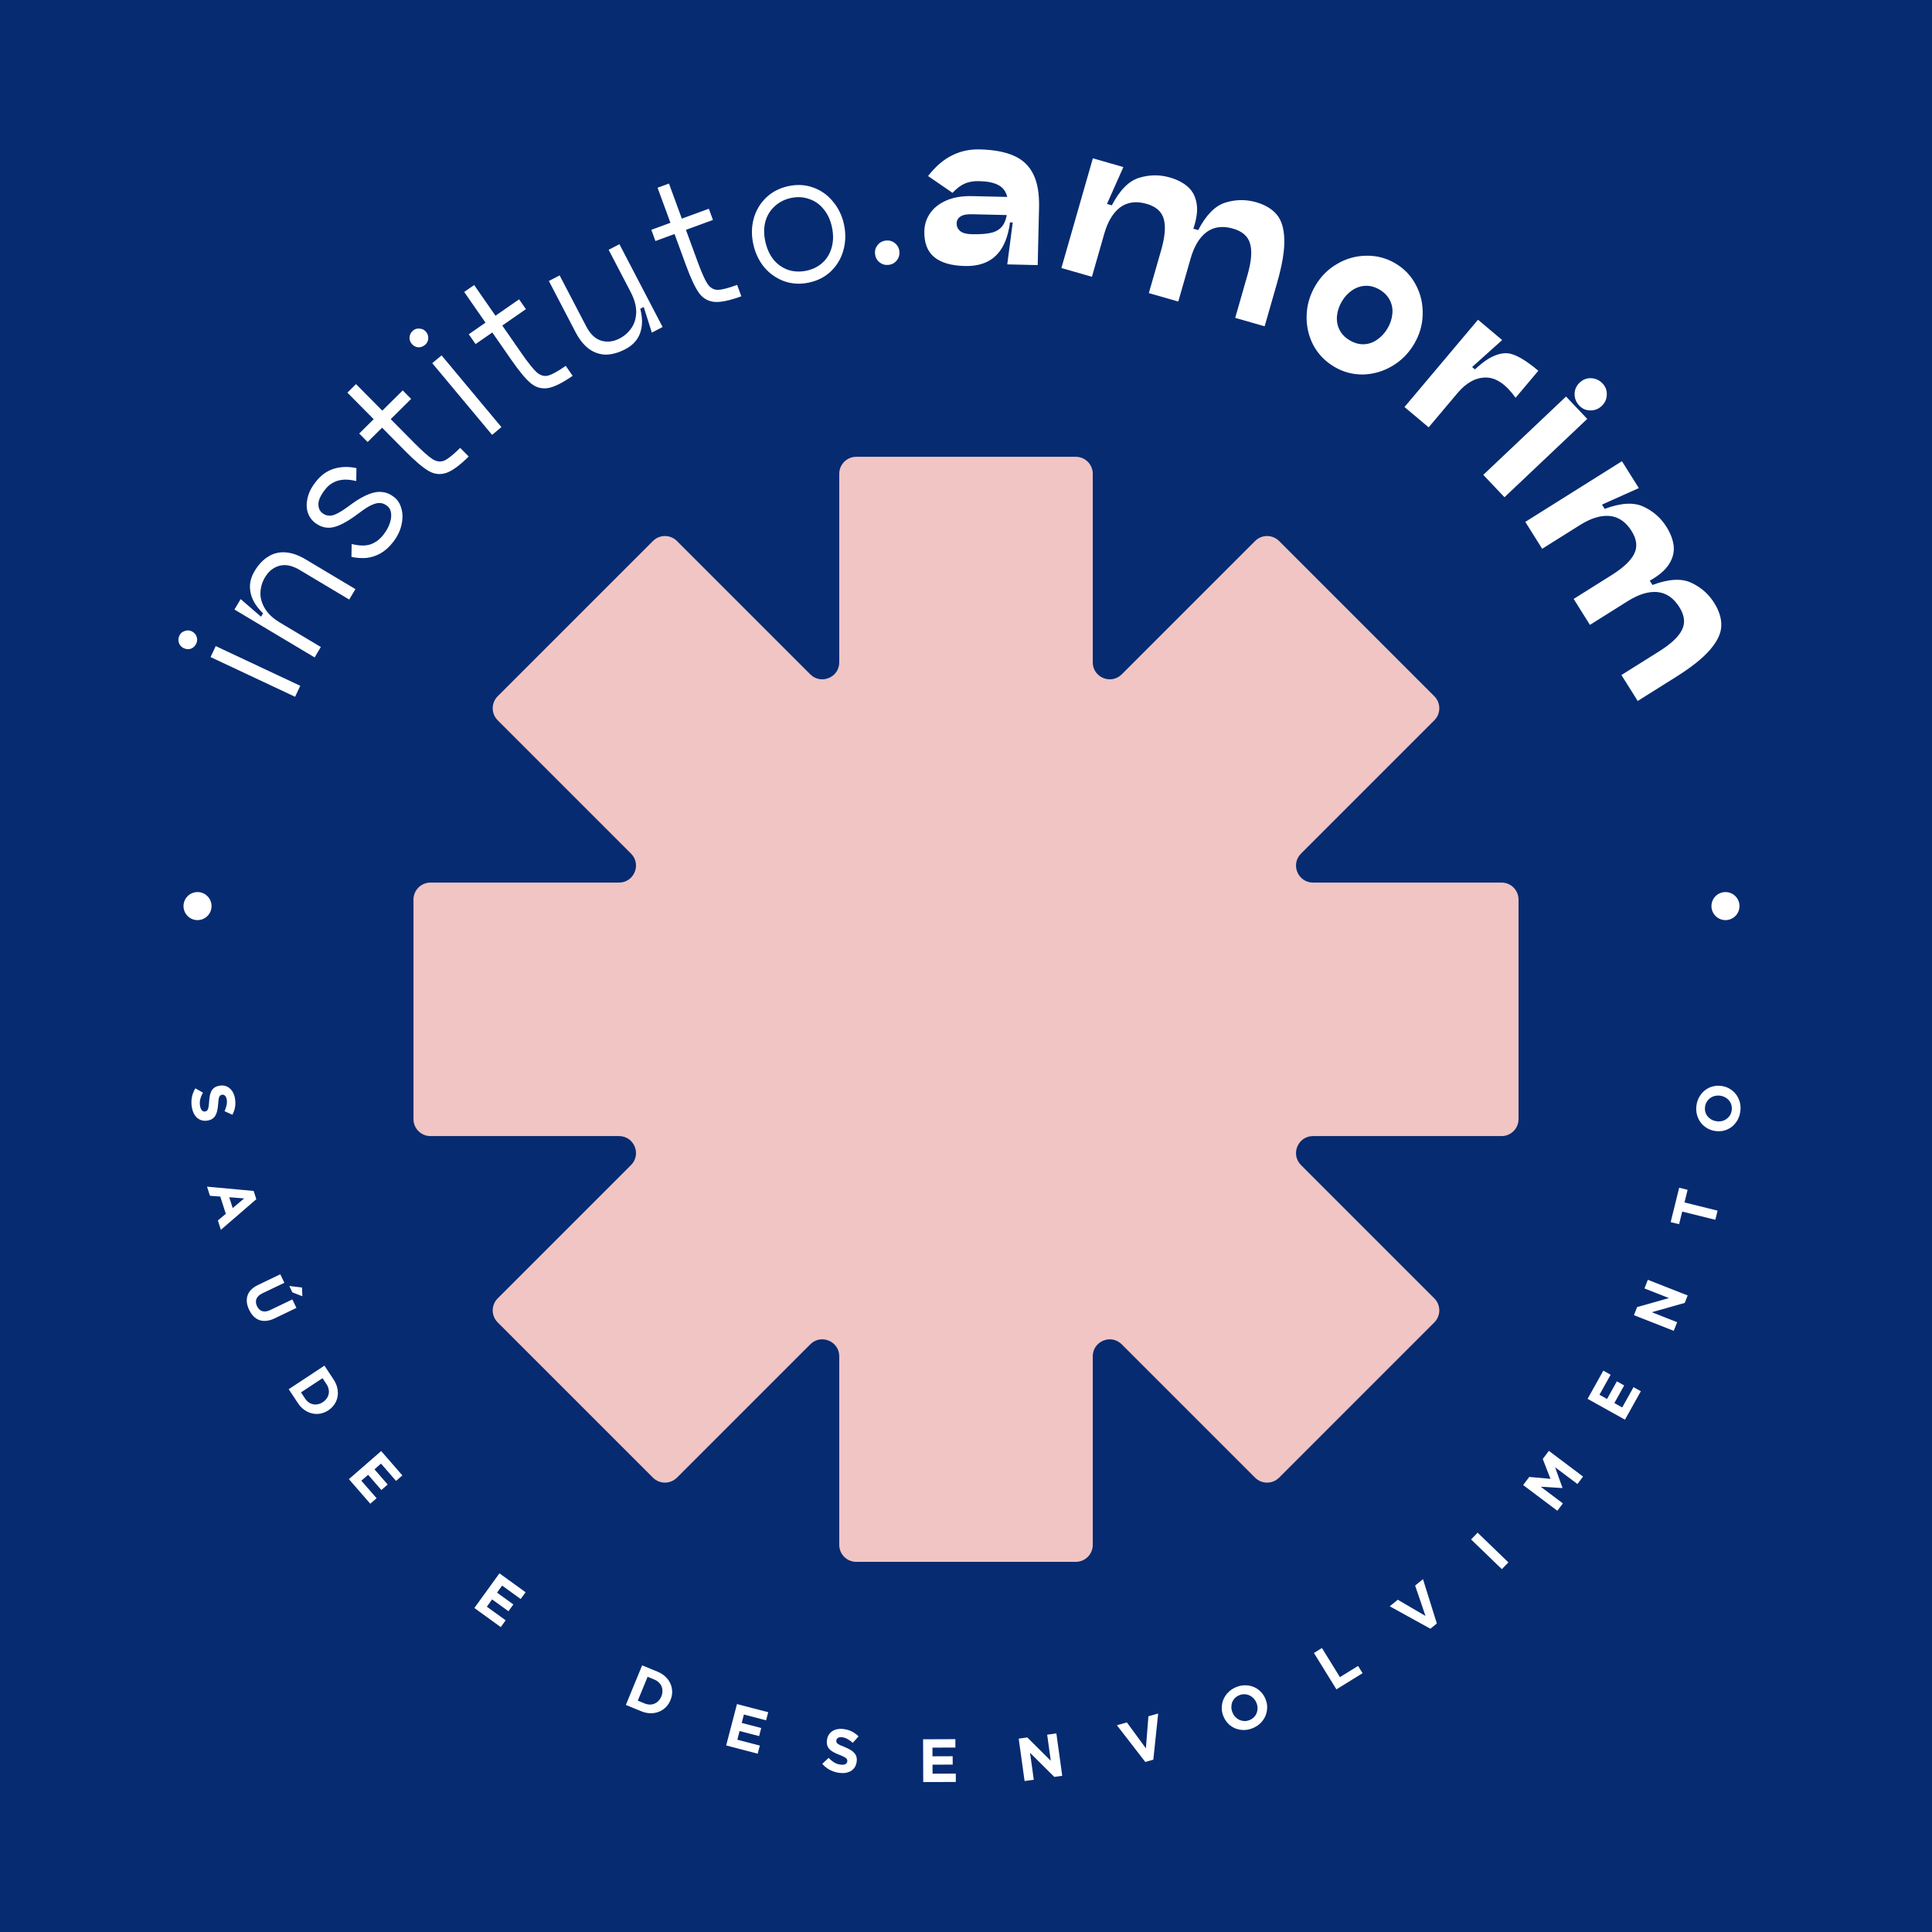
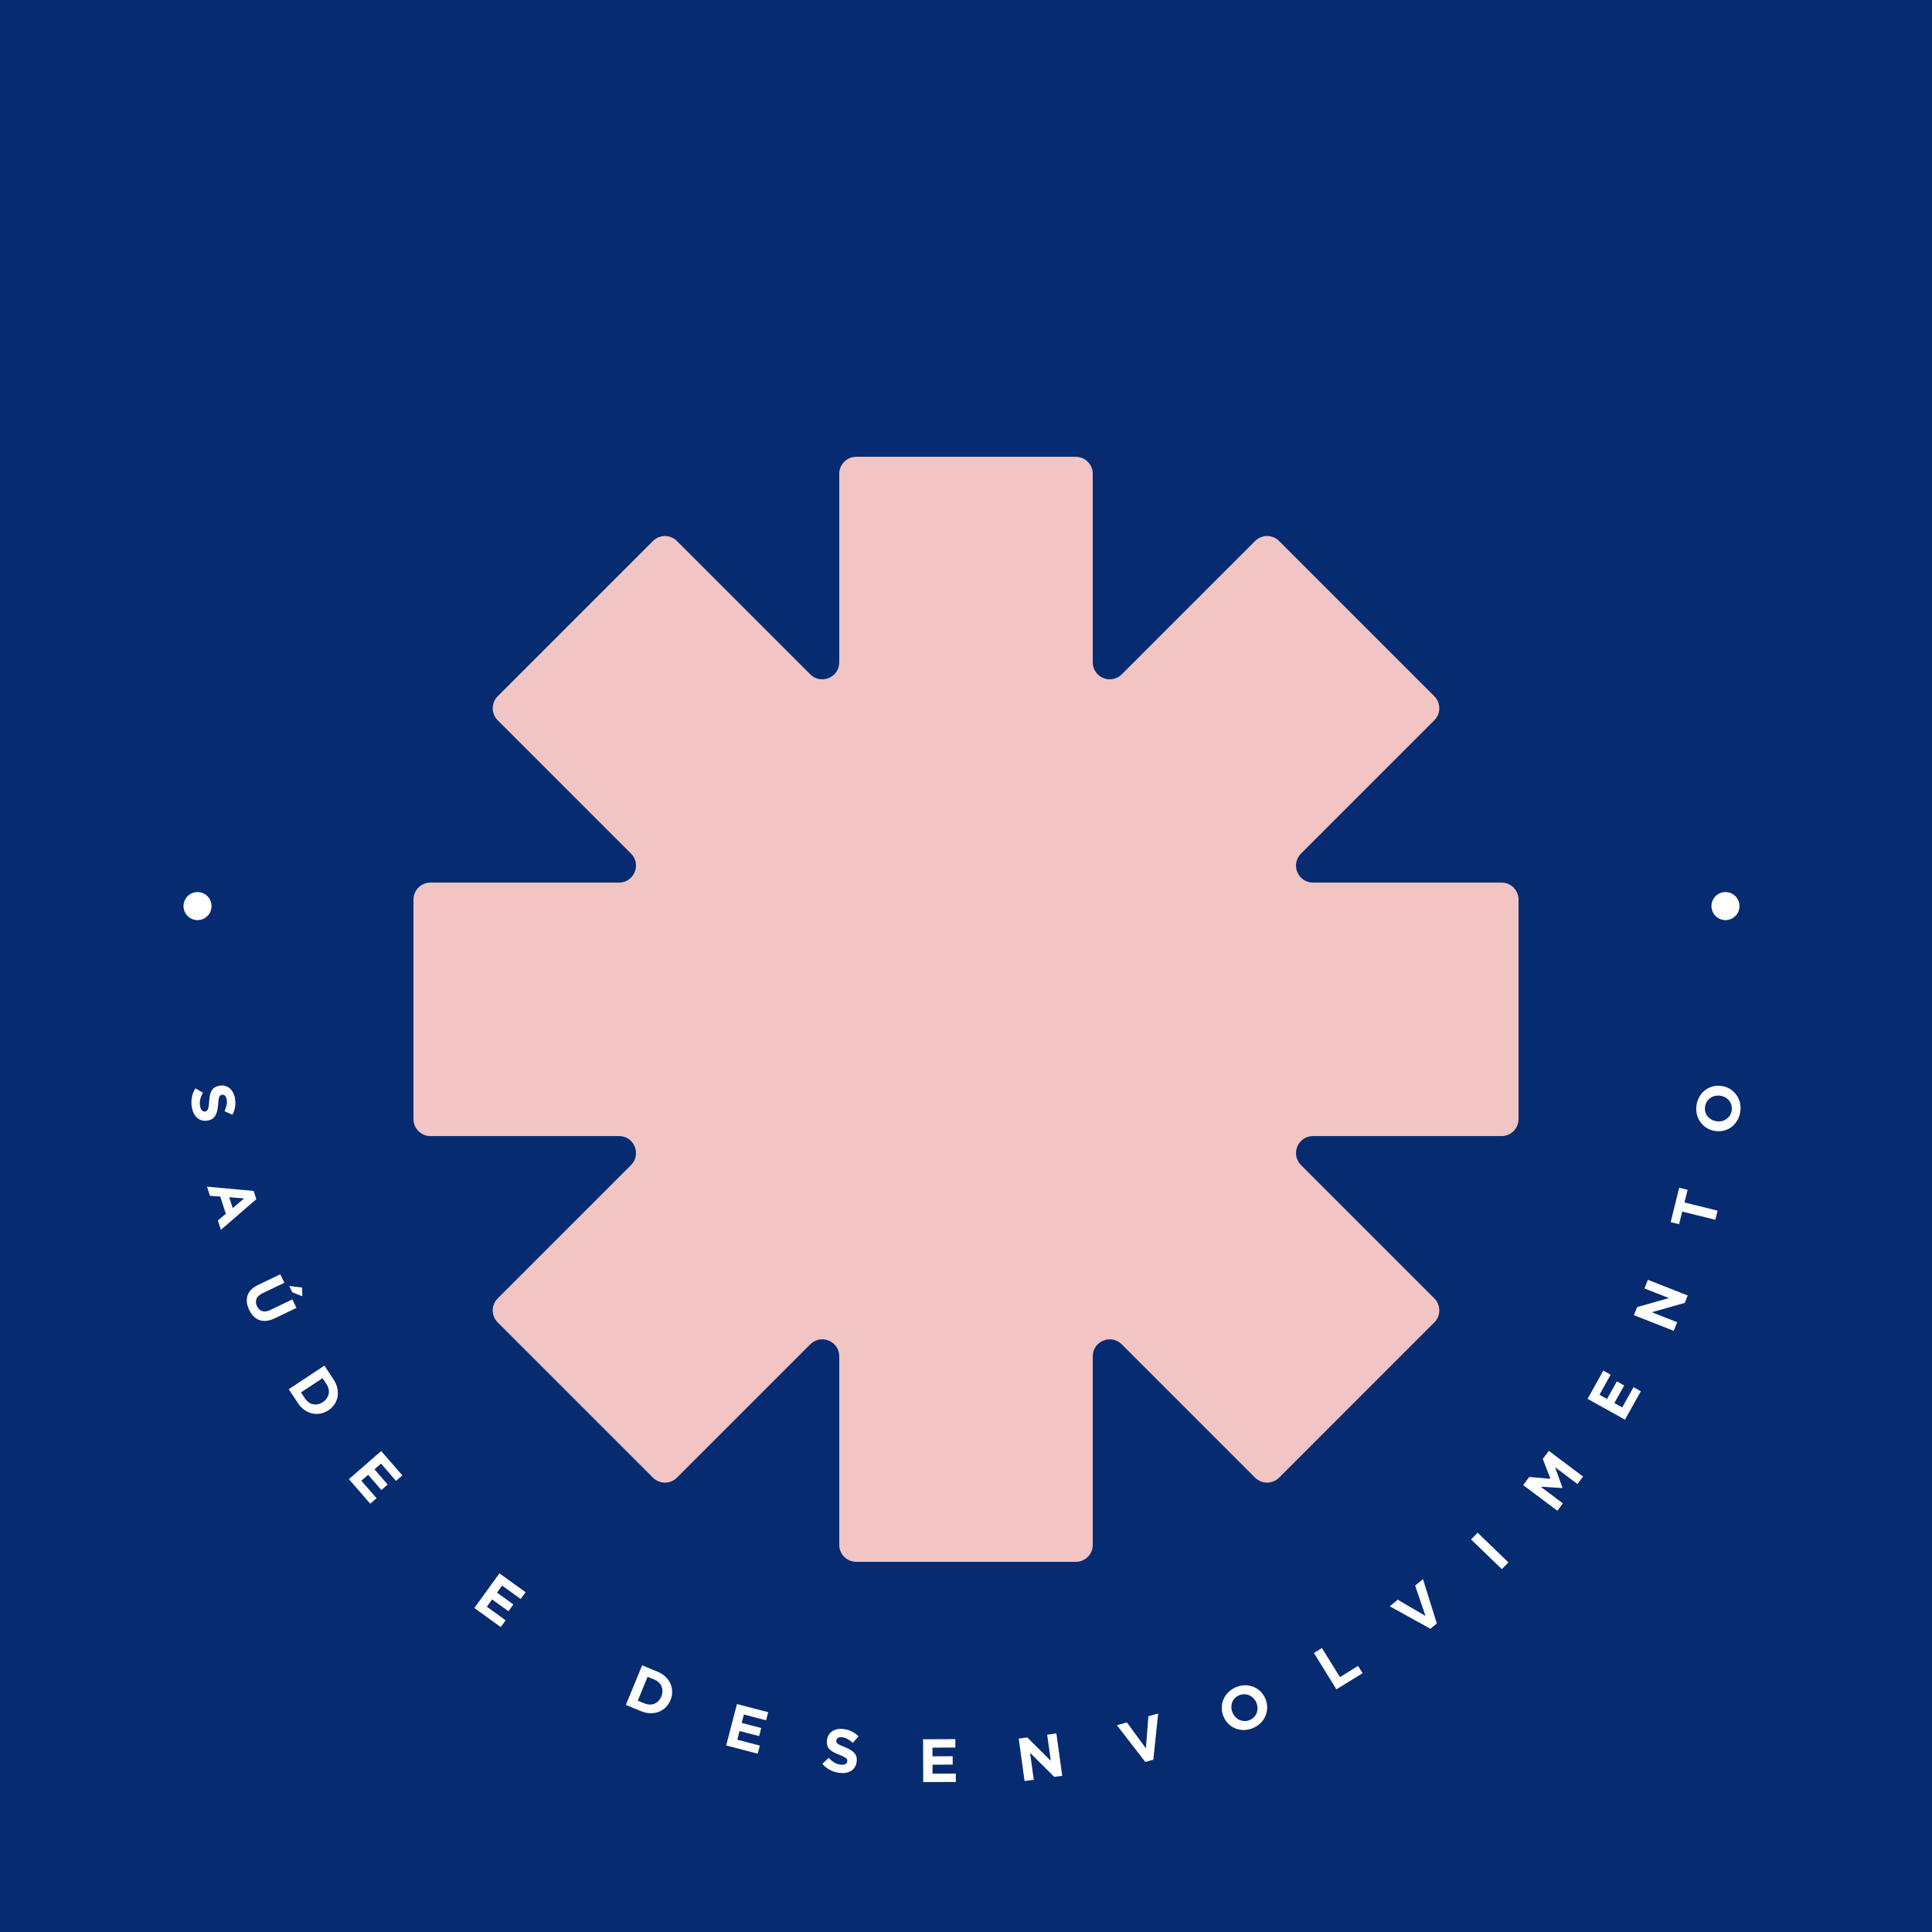
<svg xmlns="http://www.w3.org/2000/svg" width="512" height="512" viewBox="0 0 512 512" fill="none">
  <rect x="0" y="0" width="512" height="512" fill="#808080" stroke="none" />
  <g clip-path="url(#clip0_89_2)">
    <rect width="512" height="512" fill="#062B71" />
-     <path d="M55.803 174.13L57.171 171.218L79.572 181.744L78.203 184.656L55.803 174.13ZM52.018 170.547C51.709 171.204 51.24 171.658 50.611 171.91C49.967 172.117 49.331 172.074 48.704 171.779C48.077 171.484 47.652 171.03 47.431 170.415C47.193 169.756 47.229 169.099 47.538 168.442C47.818 167.844 48.281 167.442 48.925 167.234C49.554 166.983 50.182 167.004 50.809 167.299C51.436 167.594 51.869 168.07 52.106 168.729C52.328 169.343 52.298 169.949 52.018 170.547ZM73.853 165.65C71.671 164.347 69.928 162.921 68.624 161.373C67.291 159.808 66.518 158.174 66.306 156.47C66.065 154.75 66.453 153.041 67.468 151.341C68.501 149.613 69.707 148.334 71.086 147.506C72.454 146.632 73.984 146.258 75.677 146.385C77.341 146.495 79.136 147.126 81.062 148.277L79.412 151.039C77.457 149.871 75.679 149.501 74.079 149.928C72.478 150.355 71.195 151.377 70.23 152.991C69.502 154.209 69.1 155.526 69.023 156.941C68.947 158.356 69.329 159.776 70.169 161.2C70.981 162.608 72.335 163.879 74.234 165.013L73.853 165.65ZM62.13 161.529L63.78 158.767L69.18 163.435L69.814 162.373L85.026 171.462L83.376 174.224L62.13 161.529ZM79.412 151.039L81.062 148.277L94.192 156.122L92.542 158.884L79.412 151.039ZM93.19 144.165C95.152 144.66 96.802 144.698 98.139 144.28C99.47 143.816 100.615 142.975 101.574 141.756C102.371 140.745 102.942 139.725 103.29 138.697C103.637 137.668 103.751 136.75 103.631 135.942C103.512 135.134 103.18 134.515 102.635 134.087C102.065 133.638 101.47 133.379 100.851 133.312C100.232 133.245 99.509 133.39 98.682 133.747C97.875 134.078 96.911 134.663 95.789 135.501L94.459 136.47C91.866 138.377 89.741 139.476 88.084 139.768C86.427 140.059 84.872 139.633 83.42 138.49C82.538 137.796 81.913 136.884 81.543 135.753C81.194 134.596 81.184 133.328 81.513 131.949C81.837 130.524 82.56 129.099 83.683 127.673C85.07 125.909 86.695 124.752 88.557 124.202C90.418 123.651 92.386 123.605 94.462 124.062L94.412 127.488C92.475 127.013 90.838 126.985 89.502 127.403C88.185 127.794 87.088 128.548 86.211 129.663C84.986 131.218 84.378 132.525 84.386 133.581C84.369 134.617 84.71 135.411 85.41 135.962C86.162 136.554 87.022 136.769 87.99 136.606C88.952 136.398 90.265 135.689 91.931 134.48L93.261 133.511C94.906 132.328 96.391 131.482 97.717 130.971C99.017 130.44 100.216 130.251 101.315 130.402C102.408 130.507 103.461 130.957 104.472 131.753C105.406 132.488 106.045 133.516 106.39 134.838C106.756 136.134 106.752 137.58 106.378 139.175C106.025 140.745 105.266 142.268 104.103 143.746C103.082 145.043 101.977 146.021 100.786 146.679C99.596 147.338 98.362 147.732 97.085 147.86C95.828 147.963 94.513 147.873 93.14 147.59L93.19 144.165ZM124.216 120.979C121.847 123.324 119.869 124.773 118.279 125.325C116.666 125.854 115.104 125.683 113.591 124.812C112.056 123.918 110.022 122.193 107.491 119.637L109.778 117.373C112.007 119.624 113.656 121.079 114.726 121.738C115.82 122.373 116.846 122.471 117.805 122.033C118.764 121.594 120.146 120.481 121.952 118.693L124.216 120.979ZM92.062 104.055L94.348 101.791L109.778 117.373L107.491 119.637L92.062 104.055ZM95.194 114.886L106.731 103.462L108.96 105.713L97.423 117.137L95.194 114.886ZM114.553 96.245L117.023 94.183L132.881 113.186L130.411 115.247L114.553 96.245ZM112.636 91.398C112.078 91.863 111.461 92.077 110.785 92.039C110.113 91.955 109.556 91.647 109.112 91.115C108.668 90.583 108.475 89.992 108.534 89.341C108.596 88.644 108.907 88.062 109.464 87.597C109.971 87.174 110.56 87.005 111.232 87.089C111.908 87.126 112.468 87.411 112.912 87.943C113.356 88.475 113.547 89.09 113.484 89.787C113.425 90.438 113.142 90.975 112.636 91.398ZM151.761 99.601C149.022 101.502 146.823 102.587 145.162 102.856C143.482 103.098 141.972 102.659 140.633 101.54C139.275 100.393 137.571 98.343 135.52 95.388L138.163 93.553C139.97 96.156 141.343 97.874 142.283 98.708C143.25 99.523 144.244 99.797 145.264 99.531C146.285 99.264 147.839 98.407 149.926 96.958L151.761 99.601ZM123.017 77.373L125.66 75.538L138.163 93.553L135.52 95.388L123.017 77.373ZM124.229 88.582L137.568 79.325L139.374 81.928L126.036 91.185L124.229 88.582ZM167.773 77.01C168.948 79.263 169.693 81.405 170.008 83.436C170.308 85.439 170.109 87.235 169.413 88.827C168.702 90.389 167.468 91.627 165.713 92.543C163.928 93.474 162.224 93.953 160.601 93.981C158.992 93.964 157.507 93.472 156.148 92.507C154.773 91.512 153.566 90.019 152.529 88.03L155.382 86.542C156.435 88.561 157.755 89.808 159.342 90.282C160.93 90.757 162.557 90.56 164.225 89.69C165.483 89.034 166.516 88.123 167.322 86.958C168.129 85.793 168.555 84.398 168.602 82.774C168.632 81.12 168.137 79.313 167.114 77.353L167.773 77.01ZM175.598 86.662L172.745 88.15L170.592 81.345L169.495 81.917L161.3 66.205L164.153 64.717L175.598 86.662ZM155.382 86.542L152.529 88.03L145.456 74.468L148.309 72.98L155.382 86.542ZM196.459 78.52C193.329 79.667 190.927 80.161 189.252 80.002C187.565 79.812 186.216 79.006 185.203 77.585C184.178 76.132 183.047 73.718 181.809 70.34L184.83 69.233C185.921 72.208 186.815 74.217 187.514 75.261C188.244 76.294 189.137 76.811 190.191 76.811C191.246 76.811 192.966 76.374 195.351 75.499L196.459 78.52ZM174.263 49.751L177.284 48.644L184.83 69.233L181.809 70.34L174.263 49.751ZM172.604 60.903L187.849 55.316L188.939 58.291L173.694 63.878L172.604 60.903ZM214.446 74.873C212.124 75.377 209.922 75.264 207.838 74.534C205.748 73.772 203.977 72.536 202.525 70.825C201.098 69.075 200.13 67.022 199.619 64.668C199.115 62.346 199.152 60.109 199.732 57.957C200.337 55.766 201.436 53.907 203.029 52.379C204.622 50.851 206.58 49.835 208.902 49.331C211.224 48.827 213.41 48.944 215.461 49.68C217.544 50.41 219.299 51.65 220.726 53.4C222.178 55.111 223.156 57.128 223.66 59.45C224.171 61.804 224.124 64.076 223.519 66.268C222.94 68.419 221.857 70.275 220.27 71.835C218.709 73.356 216.768 74.368 214.446 74.873ZM213.764 71.728C215.441 71.364 216.856 70.652 218.01 69.591C219.19 68.491 219.993 67.134 220.42 65.522C220.872 63.871 220.888 62.078 220.467 60.142C220.054 58.24 219.303 56.647 218.214 55.364C217.158 54.074 215.868 53.188 214.346 52.708C212.848 52.189 211.261 52.112 209.584 52.476C207.908 52.84 206.479 53.572 205.3 54.672C204.113 55.74 203.291 57.084 202.832 58.703C202.405 60.315 202.398 62.072 202.811 63.975C203.231 65.91 203.973 67.539 205.037 68.861C206.126 70.144 207.435 71.042 208.964 71.554C210.487 72.034 212.087 72.092 213.764 71.728ZM235.478 70.194C234.559 70.29 233.755 70.058 233.067 69.499C232.378 68.94 231.987 68.201 231.891 67.282C231.799 66.396 232.033 65.609 232.592 64.92C233.15 64.232 233.889 63.84 234.809 63.745C235.695 63.653 236.482 63.886 237.17 64.445C237.859 65.004 238.249 65.726 238.341 66.613C238.436 67.532 238.205 68.335 237.646 69.024C237.087 69.712 236.364 70.102 235.478 70.194ZM268.384 58.958L267.246 58.931L267.307 56.309C267.354 54.296 267.161 52.707 266.726 51.542C266.324 50.377 265.552 49.517 264.409 48.962C263.268 48.374 261.608 48.055 259.431 48.004C257.979 47.97 256.72 48.188 255.653 48.658C254.585 49.128 253.51 49.945 252.426 51.108L245.946 46.648C247.919 44.12 250.025 42.304 252.262 41.201C254.501 40.065 256.956 39.529 259.628 39.591C263.356 39.679 266.38 40.245 268.699 41.289C271.019 42.301 272.73 43.925 273.833 46.163C274.937 48.367 275.446 51.3 275.36 54.962L275.002 70.254L266.935 70.065L268.384 58.958ZM255.686 70.494C252.09 70.41 249.385 69.621 247.571 68.126C245.758 66.631 244.888 64.333 244.96 61.231C245 59.516 245.499 57.96 246.456 56.563C247.414 55.133 248.843 53.995 250.745 53.148C252.646 52.301 254.966 51.91 257.704 51.974L268.047 52.216L267.934 57.017L257.592 56.774C256.173 56.741 255.145 56.948 254.507 57.395C253.87 57.809 253.543 58.412 253.524 59.204C253.506 59.996 253.803 60.663 254.418 61.206C255.065 61.749 256.082 62.037 257.468 62.069C259.876 62.126 261.728 61.971 263.024 61.605C264.354 61.207 265.328 60.487 265.946 59.446C266.565 58.404 266.948 56.845 267.096 54.769L267.986 54.79C267.857 60.299 266.773 64.317 264.733 66.844C262.726 69.372 259.711 70.589 255.686 70.494ZM289.618 41.954L297.707 44.274L293.36 54.047L294.644 54.416C296.769 50.356 299.183 47.924 301.886 47.12C304.597 46.284 307.301 46.252 309.997 47.026C311.996 47.599 313.609 48.439 314.836 49.546C316.064 50.653 316.826 52.125 317.123 53.961C317.43 55.765 317.138 57.981 316.247 60.61L317.532 60.978C319.657 56.919 322.071 54.487 324.773 53.682C327.484 52.846 330.188 52.815 332.885 53.588C335.264 54.27 337.08 55.358 338.335 56.85C339.598 58.311 340.271 60.512 340.355 63.454C340.447 66.364 339.802 70.23 338.419 75.052L335.145 86.472L327.342 84.234L330.616 72.814C331.635 69.262 331.857 66.51 331.283 64.561C330.741 62.62 329.233 61.295 326.759 60.586C323.999 59.794 321.662 60.102 319.748 61.511C317.865 62.928 316.46 65.254 315.532 68.489L312.258 79.909L304.454 77.672L307.729 66.252C308.747 62.699 308.97 59.948 308.396 57.998C307.854 56.057 306.346 54.733 303.871 54.023C301.112 53.232 298.775 53.54 296.86 54.948C294.978 56.365 293.573 58.691 292.645 61.927L289.371 73.347L281.282 71.027L289.618 41.954ZM353.563 97.181C351.151 95.749 349.301 93.824 348.011 91.407C346.766 88.979 346.186 86.37 346.27 83.58C346.353 80.789 347.137 78.145 348.62 75.649C350.069 73.209 351.991 71.299 354.384 69.918C356.794 68.51 359.369 67.794 362.108 67.77C364.864 67.718 367.434 68.4 369.817 69.816C372.2 71.231 374.014 73.153 375.259 75.581C376.52 77.981 377.109 80.576 377.025 83.367C376.958 86.129 376.2 88.73 374.751 91.17C373.268 93.667 371.321 95.619 368.911 97.028C366.5 98.436 363.931 99.175 361.204 99.244C358.493 99.284 355.946 98.597 353.563 97.181ZM357.666 90.176C358.943 90.934 360.212 91.285 361.474 91.229C362.736 91.172 363.897 90.768 364.958 90.016C366.047 89.281 366.962 88.29 367.703 87.041C368.428 85.821 368.853 84.557 368.977 83.249C369.13 81.959 368.915 80.737 368.332 79.585C367.778 78.45 366.877 77.512 365.629 76.77C364.38 76.029 363.125 75.686 361.864 75.743C360.602 75.799 359.426 76.195 358.337 76.93C357.248 77.665 356.341 78.642 355.617 79.862C354.875 81.111 354.442 82.389 354.318 83.697C354.194 85.005 354.408 86.226 354.962 87.361C355.516 88.496 356.418 89.435 357.666 90.176ZM385.578 103.59C389.213 99.274 392.201 96.419 394.54 95.024C396.905 93.65 398.992 93.272 400.802 93.89C402.633 94.483 404.923 95.938 407.675 98.255L401.648 105.411C399.094 101.836 396.458 100.047 393.741 100.046C391.049 100.065 388.556 101.438 386.26 104.164L385.578 103.59ZM391.691 84.729L398.09 90.118L390.13 97.264L391.266 98.22L378.607 113.251L372.208 107.862L391.691 84.729ZM415.018 105.084L420.632 111.015L398.704 131.773L393.089 125.842L415.018 105.084ZM418.523 107.491C417.684 106.604 417.269 105.566 417.278 104.375C417.31 103.209 417.757 102.218 418.62 101.401C419.483 100.584 420.497 100.192 421.664 100.224C422.853 100.28 423.867 100.751 424.706 101.638C425.5 102.477 425.87 103.467 425.815 104.61C425.783 105.776 425.336 106.767 424.473 107.584C423.61 108.401 422.596 108.793 421.429 108.761C420.286 108.753 419.317 108.33 418.523 107.491ZM429.835 122.226L434.309 129.353L424.547 133.727L425.258 134.859C429.55 133.255 432.971 133.056 435.52 134.262C438.097 135.45 440.131 137.231 441.622 139.607C442.727 141.368 443.367 143.07 443.542 144.714C443.716 146.358 443.301 147.962 442.297 149.528C441.321 151.076 439.623 152.531 437.205 153.893L437.916 155.025C442.208 153.421 445.629 153.222 448.178 154.428C450.755 155.615 452.789 157.397 454.28 159.773C455.596 161.869 456.222 163.892 456.16 165.84C456.125 167.771 455.157 169.859 453.255 172.105C451.381 174.334 448.319 176.781 444.071 179.448L434.009 185.764L429.693 178.888L439.755 172.572C442.885 170.607 444.888 168.708 445.762 166.873C446.654 165.066 446.416 163.073 445.048 160.893C443.521 158.461 441.575 157.13 439.21 156.901C436.863 156.699 434.264 157.493 431.413 159.282L421.351 165.598L417.035 158.722L427.097 152.406C430.227 150.441 432.23 148.542 433.104 146.707C433.996 144.9 433.758 142.907 432.389 140.727C430.863 138.295 428.917 136.964 426.552 136.735C424.205 136.533 421.605 137.327 418.755 139.116L408.693 145.432L404.219 138.305L429.835 122.226Z" fill="white" />
    <path d="M289.594 175.521C289.594 179.53 294.442 181.538 297.276 178.703L332.607 143.373C334.364 141.615 337.213 141.615 338.971 143.373L380.113 184.515C381.87 186.272 381.87 189.122 380.113 190.879L344.783 226.209C341.948 229.044 343.956 233.891 347.965 233.891H397.927C400.412 233.891 402.427 235.906 402.427 238.391V296.574C402.427 299.059 400.412 301.074 397.927 301.074H347.965C343.956 301.074 341.948 305.921 344.783 308.756L380.113 344.086C381.87 345.843 381.87 348.693 380.113 350.45L338.971 391.592C337.213 393.35 334.364 393.35 332.607 391.592L297.276 356.262C294.442 353.427 289.594 355.435 289.594 359.444V409.406C289.594 411.892 287.58 413.906 285.094 413.906H226.912C224.426 413.906 222.412 411.892 222.412 409.406V359.441C222.412 355.432 217.564 353.424 214.73 356.259L179.399 391.59C177.642 393.347 174.793 393.347 173.035 391.59L131.893 350.45C130.136 348.693 130.136 345.843 131.893 344.086L167.223 308.756C170.058 305.921 168.05 301.074 164.041 301.074H114.076C111.591 301.074 109.576 299.059 109.576 296.574V238.391C109.576 235.906 111.591 233.891 114.076 233.891H164.041C168.05 233.891 170.058 229.044 167.223 226.209L131.893 190.879C130.136 189.122 130.136 186.272 131.893 184.515L173.035 143.373C174.793 141.615 177.642 141.615 179.399 143.373L214.73 178.703C217.564 181.538 222.412 179.53 222.412 175.521V125.556C222.412 123.07 224.426 121.056 226.912 121.056H285.094C287.58 121.056 289.594 123.07 289.594 125.556V175.521Z" fill="#F0C5C4" />
    <path d="M55.05 296.95C54.497 297.05 53.984 297.038 53.512 296.915C53.051 296.79 52.638 296.574 52.275 296.266C51.923 295.957 51.622 295.567 51.372 295.096C51.133 294.624 50.959 294.084 50.849 293.479C50.696 292.629 50.688 291.768 50.827 290.898C50.977 290.026 51.294 289.2 51.778 288.421L53.778 289.558C53.456 290.143 53.221 290.723 53.073 291.299C52.926 291.885 52.911 292.497 53.026 293.134C53.118 293.645 53.28 294.021 53.51 294.265C53.754 294.517 54.04 294.614 54.369 294.554L54.401 294.548C54.561 294.52 54.693 294.463 54.798 294.378C54.916 294.302 55.013 294.169 55.089 293.98C55.166 293.801 55.231 293.553 55.283 293.236C55.338 292.93 55.381 292.533 55.413 292.044C55.45 291.456 55.511 290.918 55.599 290.43C55.686 289.942 55.823 289.517 56.01 289.154C56.208 288.789 56.476 288.483 56.815 288.235C57.156 287.997 57.603 287.829 58.156 287.729L58.188 287.723C58.698 287.631 59.172 287.644 59.611 287.762C60.06 287.878 60.464 288.08 60.823 288.366C61.184 288.663 61.487 289.036 61.733 289.485C61.979 289.935 62.154 290.446 62.258 291.02C62.406 291.838 62.419 292.61 62.298 293.334C62.178 294.069 61.942 294.765 61.589 295.422L59.509 294.481C59.759 293.92 59.936 293.383 60.041 292.87C60.156 292.355 60.171 291.859 60.084 291.38C59.998 290.902 59.837 290.558 59.601 290.348C59.378 290.147 59.129 290.072 58.852 290.122L58.82 290.127C58.64 290.16 58.486 290.221 58.359 290.309C58.245 290.407 58.151 290.556 58.078 290.756C58.004 290.955 57.947 291.218 57.908 291.544C57.87 291.88 57.83 292.298 57.789 292.8C57.742 293.39 57.662 293.92 57.55 294.39C57.45 294.87 57.294 295.282 57.082 295.627C56.883 295.982 56.621 296.265 56.298 296.477C55.976 296.7 55.57 296.856 55.081 296.944L55.05 296.95ZM58.535 325.919L57.738 323.435L59.843 321.671L58.378 317.105L55.64 316.895L54.863 314.473L67.223 315.612L67.925 317.802L58.535 325.919ZM61.669 320.15L64.71 317.592L60.748 317.281L61.669 320.15ZM72.785 349.378C72.007 349.751 71.278 349.969 70.601 350.03C69.928 350.101 69.304 350.035 68.728 349.833C68.161 349.625 67.647 349.291 67.186 348.829C66.735 348.363 66.346 347.789 66.019 347.107C65.36 345.734 65.222 344.471 65.603 343.318C65.984 342.165 66.93 341.226 68.439 340.502L74.282 337.7L75.361 339.95L69.576 342.724C68.739 343.126 68.199 343.624 67.958 344.219C67.726 344.809 67.776 345.45 68.107 346.142C68.439 346.833 68.903 347.275 69.498 347.469C70.094 347.662 70.801 347.563 71.619 347.17L77.476 344.361L78.555 346.61L72.785 349.378ZM77.478 342.492L76.665 340.797L80.043 341.208L80.128 343.521L77.478 342.492ZM87.004 373.753C86.337 374.193 85.635 374.482 84.897 374.619C84.159 374.757 83.43 374.74 82.709 374.569C81.994 374.406 81.309 374.095 80.656 373.633C80.008 373.181 79.44 372.585 78.952 371.846L76.516 368.155L85.981 361.909L88.417 365.6C88.905 366.339 89.229 367.096 89.39 367.869C89.566 368.646 89.588 369.395 89.456 370.116C89.33 370.846 89.059 371.524 88.642 372.148C88.235 372.766 87.698 373.295 87.031 373.735L87.004 373.753ZM85.54 371.594L85.567 371.576C85.982 371.302 86.317 370.977 86.574 370.601C86.836 370.234 87.01 369.841 87.096 369.422C87.188 369.012 87.185 368.587 87.088 368.146C87.001 367.699 86.817 367.264 86.537 366.84L85.476 365.231L79.77 368.997L80.832 370.606C81.111 371.029 81.434 371.372 81.802 371.635C82.169 371.897 82.559 372.067 82.972 372.143C83.391 372.229 83.816 372.227 84.248 372.136C84.686 372.054 85.117 371.873 85.54 371.594ZM98.127 398.503L92.46 391.989L101.016 384.546L106.63 390.999L104.955 392.456L100.968 387.872L99.233 389.382L102.741 393.416L101.067 394.872L97.558 390.839L95.761 392.402L99.802 397.046L98.127 398.503ZM132.707 431.197L125.71 426.137L132.355 416.948L139.287 421.96L137.986 423.758L133.063 420.199L131.715 422.063L136.047 425.195L134.747 426.994L130.415 423.861L129.019 425.791L134.008 429.398L132.707 431.197ZM177.679 450.553C177.375 451.292 176.956 451.925 176.423 452.454C175.891 452.982 175.278 453.378 174.586 453.642C173.903 453.91 173.162 454.037 172.362 454.023C171.571 454.013 170.767 453.84 169.948 453.502L165.858 451.819L170.174 441.333L174.264 443.016C175.083 443.353 175.776 443.796 176.345 444.345C176.927 444.889 177.366 445.496 177.662 446.166C177.968 446.841 178.125 447.554 178.131 448.304C178.142 449.044 177.995 449.784 177.691 450.523L177.679 450.553ZM175.255 449.59L175.267 449.56C175.456 449.101 175.551 448.643 175.551 448.188C175.562 447.737 175.485 447.314 175.32 446.919C175.166 446.529 174.924 446.178 174.597 445.868C174.273 445.548 173.876 445.291 173.407 445.098L171.624 444.365L169.022 450.686L170.805 451.42C171.274 451.613 171.735 451.715 172.186 451.726C172.637 451.736 173.055 451.657 173.44 451.488C173.834 451.324 174.185 451.083 174.491 450.765C174.807 450.451 175.061 450.06 175.255 449.59ZM200.798 464.742L192.443 462.562L195.306 451.59L203.582 453.749L203.022 455.896L197.144 454.363L196.563 456.589L201.736 457.938L201.176 460.086L196.003 458.736L195.402 461.041L201.358 462.594L200.798 464.742ZM227.028 466.859C226.958 467.416 226.794 467.902 226.536 468.316C226.278 468.719 225.949 469.048 225.547 469.302C225.146 469.546 224.684 469.717 224.161 469.815C223.638 469.902 223.072 469.907 222.461 469.831C221.603 469.724 220.78 469.474 219.991 469.082C219.203 468.679 218.51 468.129 217.911 467.434L219.593 465.865C220.055 466.347 220.539 466.745 221.044 467.058C221.56 467.373 222.139 467.571 222.782 467.651C223.296 467.715 223.704 467.674 224.006 467.526C224.319 467.369 224.497 467.125 224.538 466.793L224.542 466.761C224.562 466.6 224.547 466.456 224.498 466.331C224.46 466.195 224.362 466.063 224.204 465.935C224.057 465.807 223.84 465.672 223.553 465.527C223.277 465.384 222.911 465.224 222.454 465.047C221.904 464.836 221.409 464.617 220.969 464.388C220.53 464.159 220.165 463.901 219.874 463.614C219.585 463.317 219.372 462.969 219.237 462.572C219.112 462.175 219.085 461.698 219.154 461.141L219.158 461.109C219.223 460.594 219.377 460.146 219.62 459.762C219.866 459.369 220.178 459.043 220.559 458.786C220.95 458.53 221.397 458.352 221.899 458.251C222.401 458.151 222.942 458.136 223.52 458.209C224.346 458.312 225.086 458.529 225.741 458.862C226.407 459.195 227 459.628 227.521 460.161L226.002 461.866C225.542 461.46 225.082 461.13 224.624 460.877C224.167 460.613 223.698 460.451 223.215 460.391C222.733 460.331 222.357 460.382 222.086 460.544C221.828 460.697 221.681 460.912 221.646 461.191L221.642 461.223C221.619 461.405 221.631 461.57 221.678 461.717C221.737 461.855 221.851 461.989 222.02 462.119C222.189 462.249 222.422 462.382 222.721 462.517C223.031 462.654 223.418 462.816 223.885 463.005C224.434 463.226 224.916 463.46 225.331 463.708C225.759 463.947 226.106 464.219 226.372 464.524C226.651 464.82 226.843 465.154 226.949 465.527C227.066 465.9 227.093 466.334 227.032 466.827L227.028 466.859ZM253.301 472.236L244.667 472.267L244.627 460.927L253.18 460.896L253.188 463.116L247.113 463.137L247.121 465.438L252.467 465.419L252.475 467.638L247.129 467.657L247.137 470.038L253.293 470.017L253.301 472.236ZM281.506 470.607L279.404 470.898L272.975 464.511L273.964 471.652L271.525 471.99L269.969 460.757L272.248 460.441L278.469 466.628L277.511 459.712L279.95 459.374L281.506 470.607ZM306.927 454.098L305.642 466.338L303.522 466.94L295.988 457.209L298.637 456.456L303.674 463.327L304.34 454.834L306.927 454.098ZM335.299 450.09C335.628 450.83 335.8 451.587 335.813 452.361C335.822 453.125 335.69 453.864 335.416 454.577C335.147 455.276 334.736 455.919 334.183 456.508C333.635 457.083 332.961 457.548 332.162 457.904C331.363 458.259 330.566 458.448 329.772 458.471C328.974 458.483 328.223 458.362 327.518 458.108C326.82 457.839 326.19 457.446 325.628 456.927C325.072 456.395 324.629 455.758 324.3 455.018L324.287 454.989C323.958 454.249 323.788 453.496 323.779 452.732C323.766 451.958 323.894 451.221 324.162 450.523C324.436 449.81 324.847 449.166 325.395 448.591C325.949 448.002 326.625 447.53 327.424 447.174C328.224 446.819 329.022 446.635 329.821 446.623C330.615 446.6 331.361 446.724 332.059 446.992C332.763 447.246 333.394 447.64 333.95 448.172C334.511 448.691 334.957 449.32 335.286 450.06L335.299 450.09ZM332.929 451.179L332.916 451.15C332.719 450.706 332.453 450.322 332.12 449.997C331.796 449.668 331.425 449.419 331.007 449.251C330.599 449.078 330.166 448.993 329.706 448.996C329.242 448.99 328.784 449.088 328.33 449.289C327.866 449.496 327.479 449.768 327.169 450.107C326.868 450.442 326.646 450.819 326.501 451.238C326.366 451.652 326.308 452.092 326.326 452.557C326.349 453.008 326.459 453.455 326.657 453.899L326.67 453.929C326.867 454.373 327.128 454.759 327.452 455.088C327.785 455.412 328.156 455.661 328.564 455.834C328.982 456.003 329.418 456.093 329.872 456.104C330.331 456.1 330.793 455.995 331.256 455.789C331.71 455.587 332.092 455.317 332.403 454.978C332.713 454.639 332.935 454.262 333.07 453.847C333.215 453.428 333.275 452.994 333.252 452.543C333.234 452.078 333.127 451.624 332.929 451.179ZM361.099 443.415L354.168 447.701L348.204 438.056L350.326 436.744L355.097 444.459L359.906 441.486L361.099 443.415ZM377.106 418.493L380.777 430.24L379.071 431.633L368.297 425.685L370.43 423.943L377.777 428.256L375.023 420.194L377.106 418.493ZM399.742 414.048L398.009 415.843L389.85 407.968L391.583 406.173L399.742 414.048ZM419.528 391.305L418.039 393.286L412.121 388.837L414.075 394.299L414.036 394.351L408.305 393.994L414.184 398.414L412.714 400.369L403.65 393.555L405.266 391.405L410.89 391.904L408.848 386.64L410.464 384.49L419.528 391.305ZM434.84 368.689L430.632 376.229L420.73 370.703L424.898 363.233L426.836 364.315L423.876 369.62L425.884 370.741L428.489 366.072L430.427 367.154L427.822 371.822L429.902 372.983L432.902 367.607L434.84 368.689ZM447.252 343.309L446.475 345.284L437.756 347.754L444.464 350.394L443.562 352.685L433.01 348.532L433.852 346.391L442.296 344.004L435.799 341.447L436.701 339.156L447.252 343.309ZM447.235 315.311L446.405 318.661L455.179 320.835L454.579 323.256L445.805 321.082L444.975 324.431L442.742 323.878L445.002 314.758L447.235 315.311ZM456.265 287.796C457.067 287.914 457.798 288.174 458.459 288.577C459.11 288.978 459.663 289.485 460.119 290.098C460.565 290.699 460.889 291.391 461.091 292.173C461.283 292.944 461.315 293.762 461.188 294.628C461.061 295.493 460.794 296.267 460.388 296.95C459.971 297.631 459.467 298.201 458.876 298.659C458.275 299.106 457.606 299.428 456.867 299.625C456.119 299.809 455.345 299.843 454.544 299.725L454.511 299.72C453.71 299.602 452.984 299.343 452.334 298.942C451.672 298.539 451.119 298.037 450.672 297.436C450.216 296.823 449.892 296.132 449.7 295.361C449.499 294.578 449.462 293.754 449.589 292.889C449.716 292.023 449.988 291.25 450.405 290.569C450.811 289.886 451.314 289.322 451.915 288.875C452.506 288.416 453.176 288.095 453.923 287.91C454.662 287.713 455.432 287.673 456.233 287.791L456.265 287.796ZM455.918 290.381L455.886 290.376C455.405 290.306 454.938 290.324 454.486 290.432C454.035 290.53 453.626 290.71 453.26 290.973C452.896 291.225 452.592 291.546 452.349 291.936C452.095 292.324 451.932 292.764 451.86 293.255C451.786 293.758 451.809 294.23 451.93 294.674C452.052 295.107 452.251 295.496 452.527 295.843C452.806 296.178 453.146 296.463 453.548 296.697C453.941 296.918 454.378 297.064 454.859 297.135L454.891 297.14C455.372 297.211 455.838 297.197 456.289 297.1C456.741 296.992 457.15 296.812 457.514 296.56C457.88 296.297 458.19 295.977 458.442 295.599C458.685 295.209 458.843 294.763 458.917 294.261C458.989 293.769 458.965 293.302 458.845 292.858C458.724 292.415 458.525 292.025 458.247 291.69C457.971 291.343 457.636 291.059 457.243 290.838C456.84 290.604 456.399 290.452 455.918 290.381Z" fill="white" />
    <circle cx="457.268" cy="240.123" r="3.716" fill="white" />
    <circle cx="52.346" cy="240.123" r="3.716" fill="white" />
  </g>
  <defs>
    <clipPath id="clip0_89_2">
      <rect width="512" height="512" fill="white" />
    </clipPath>
  </defs>
</svg>